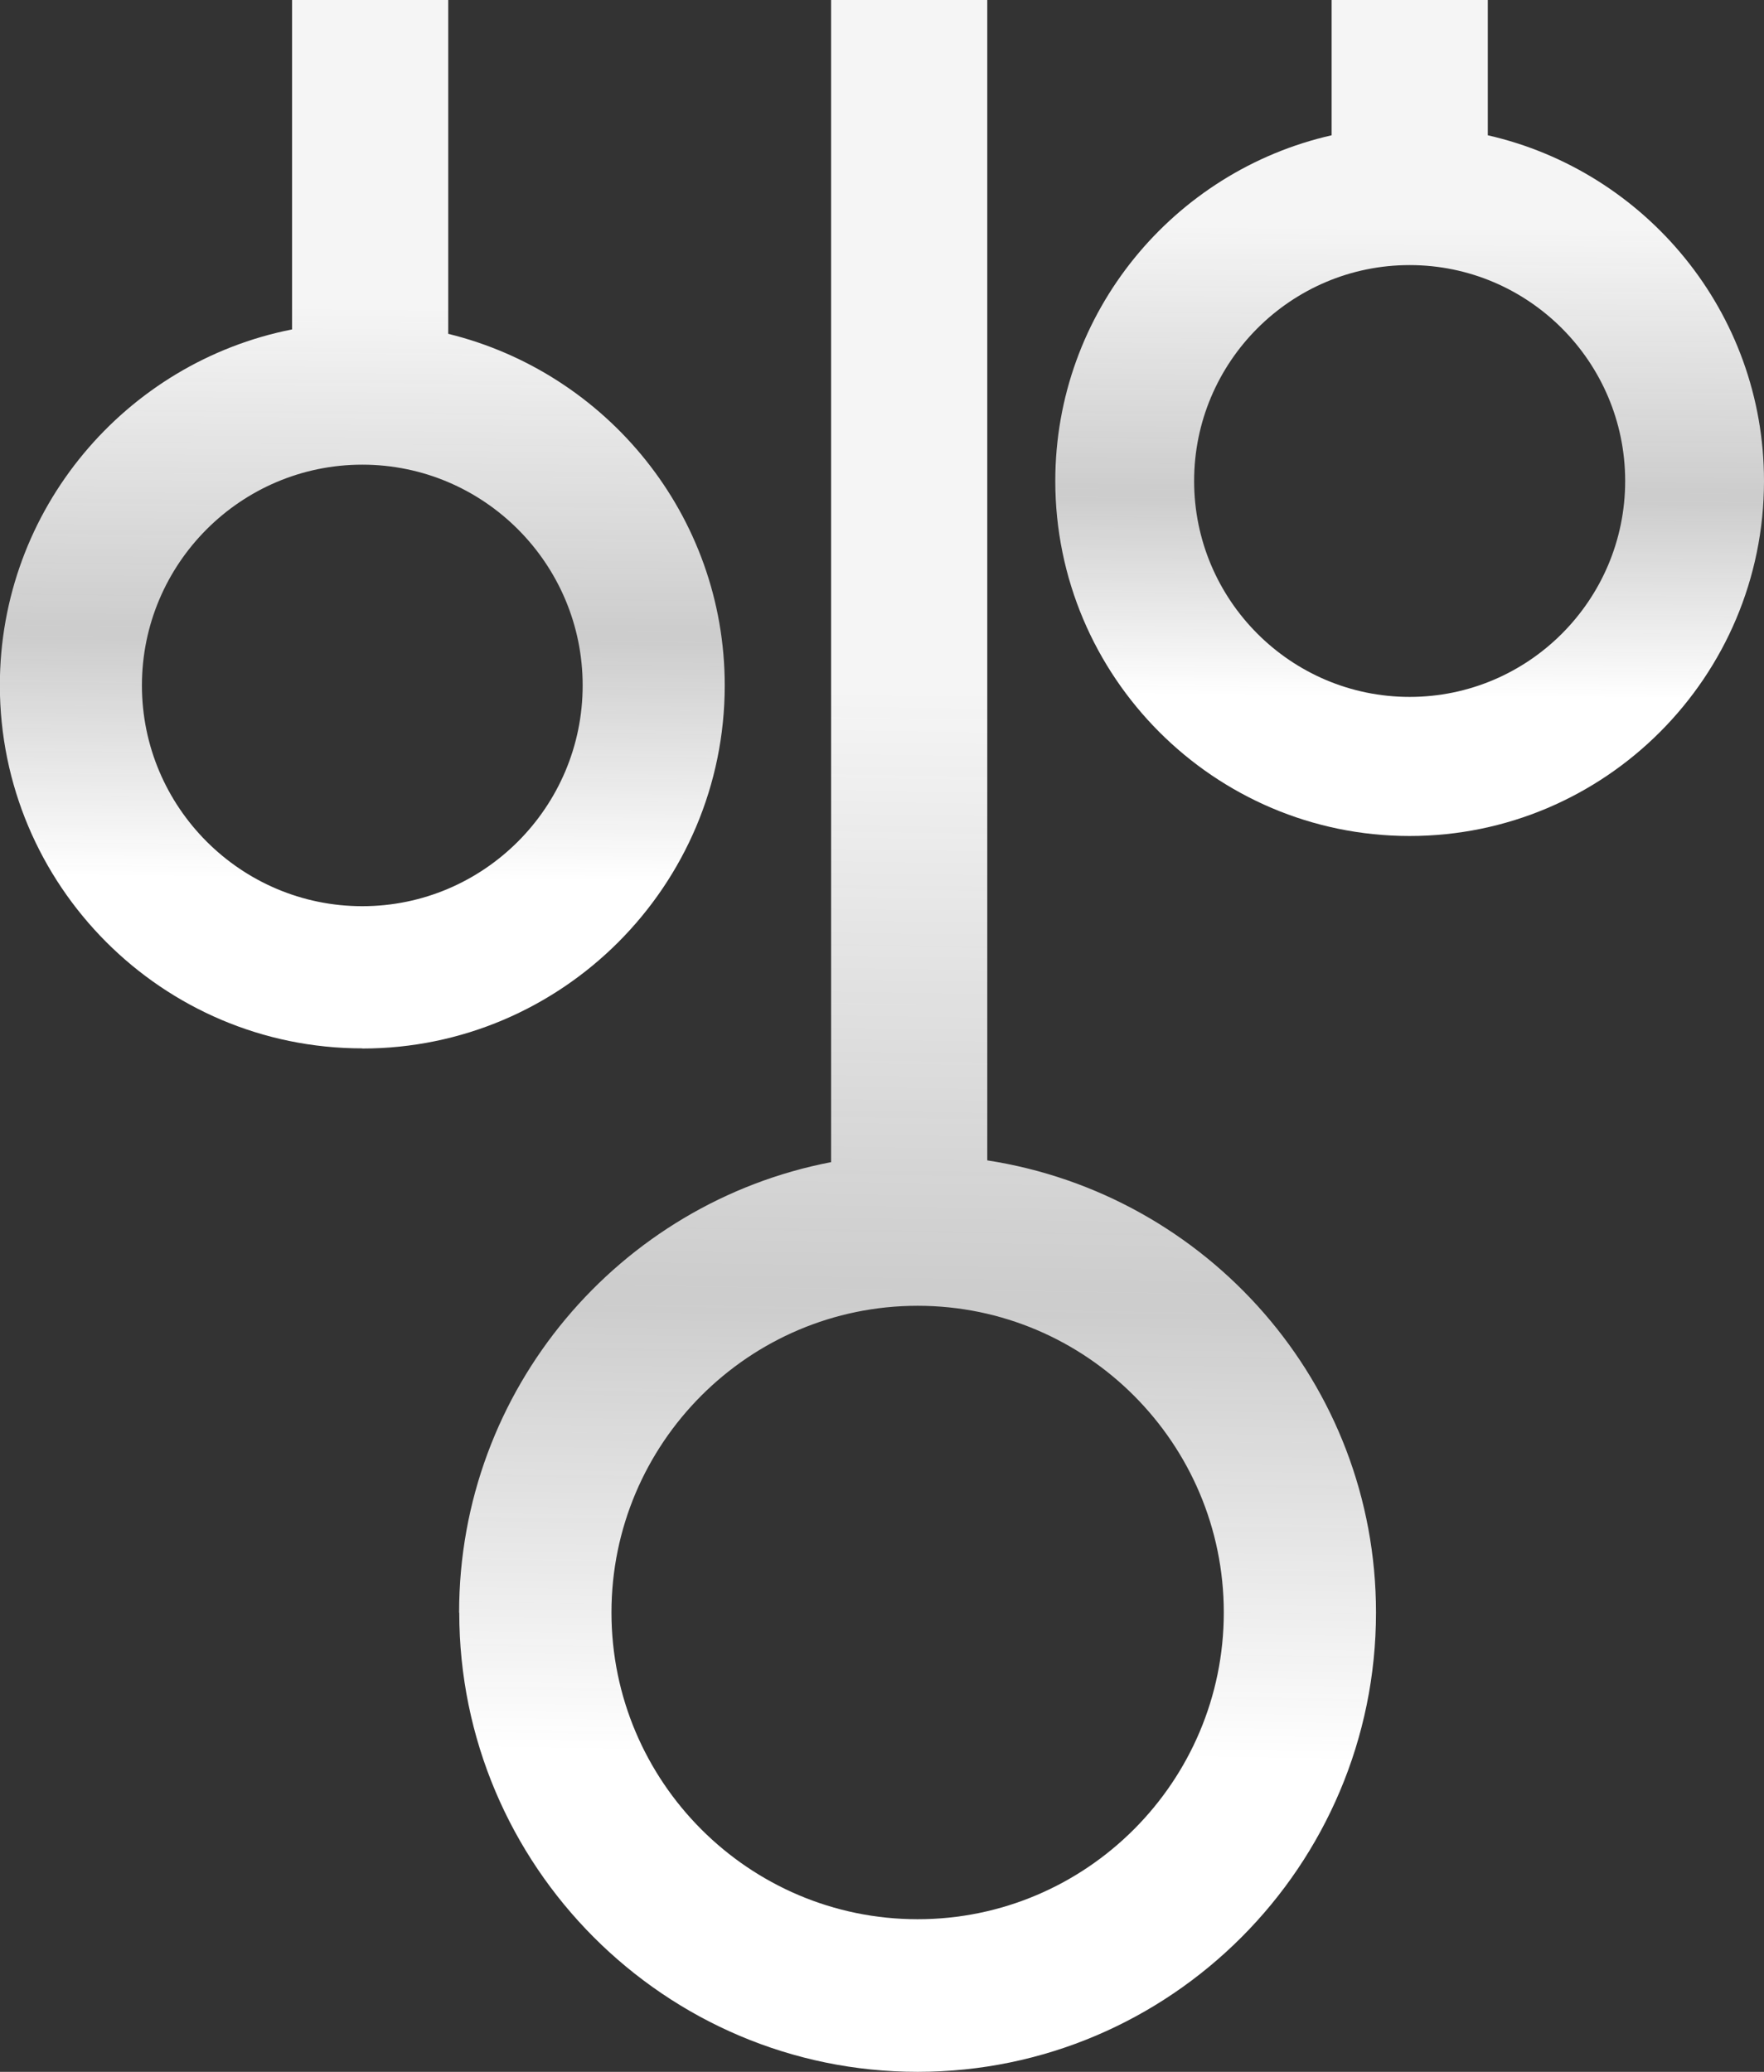
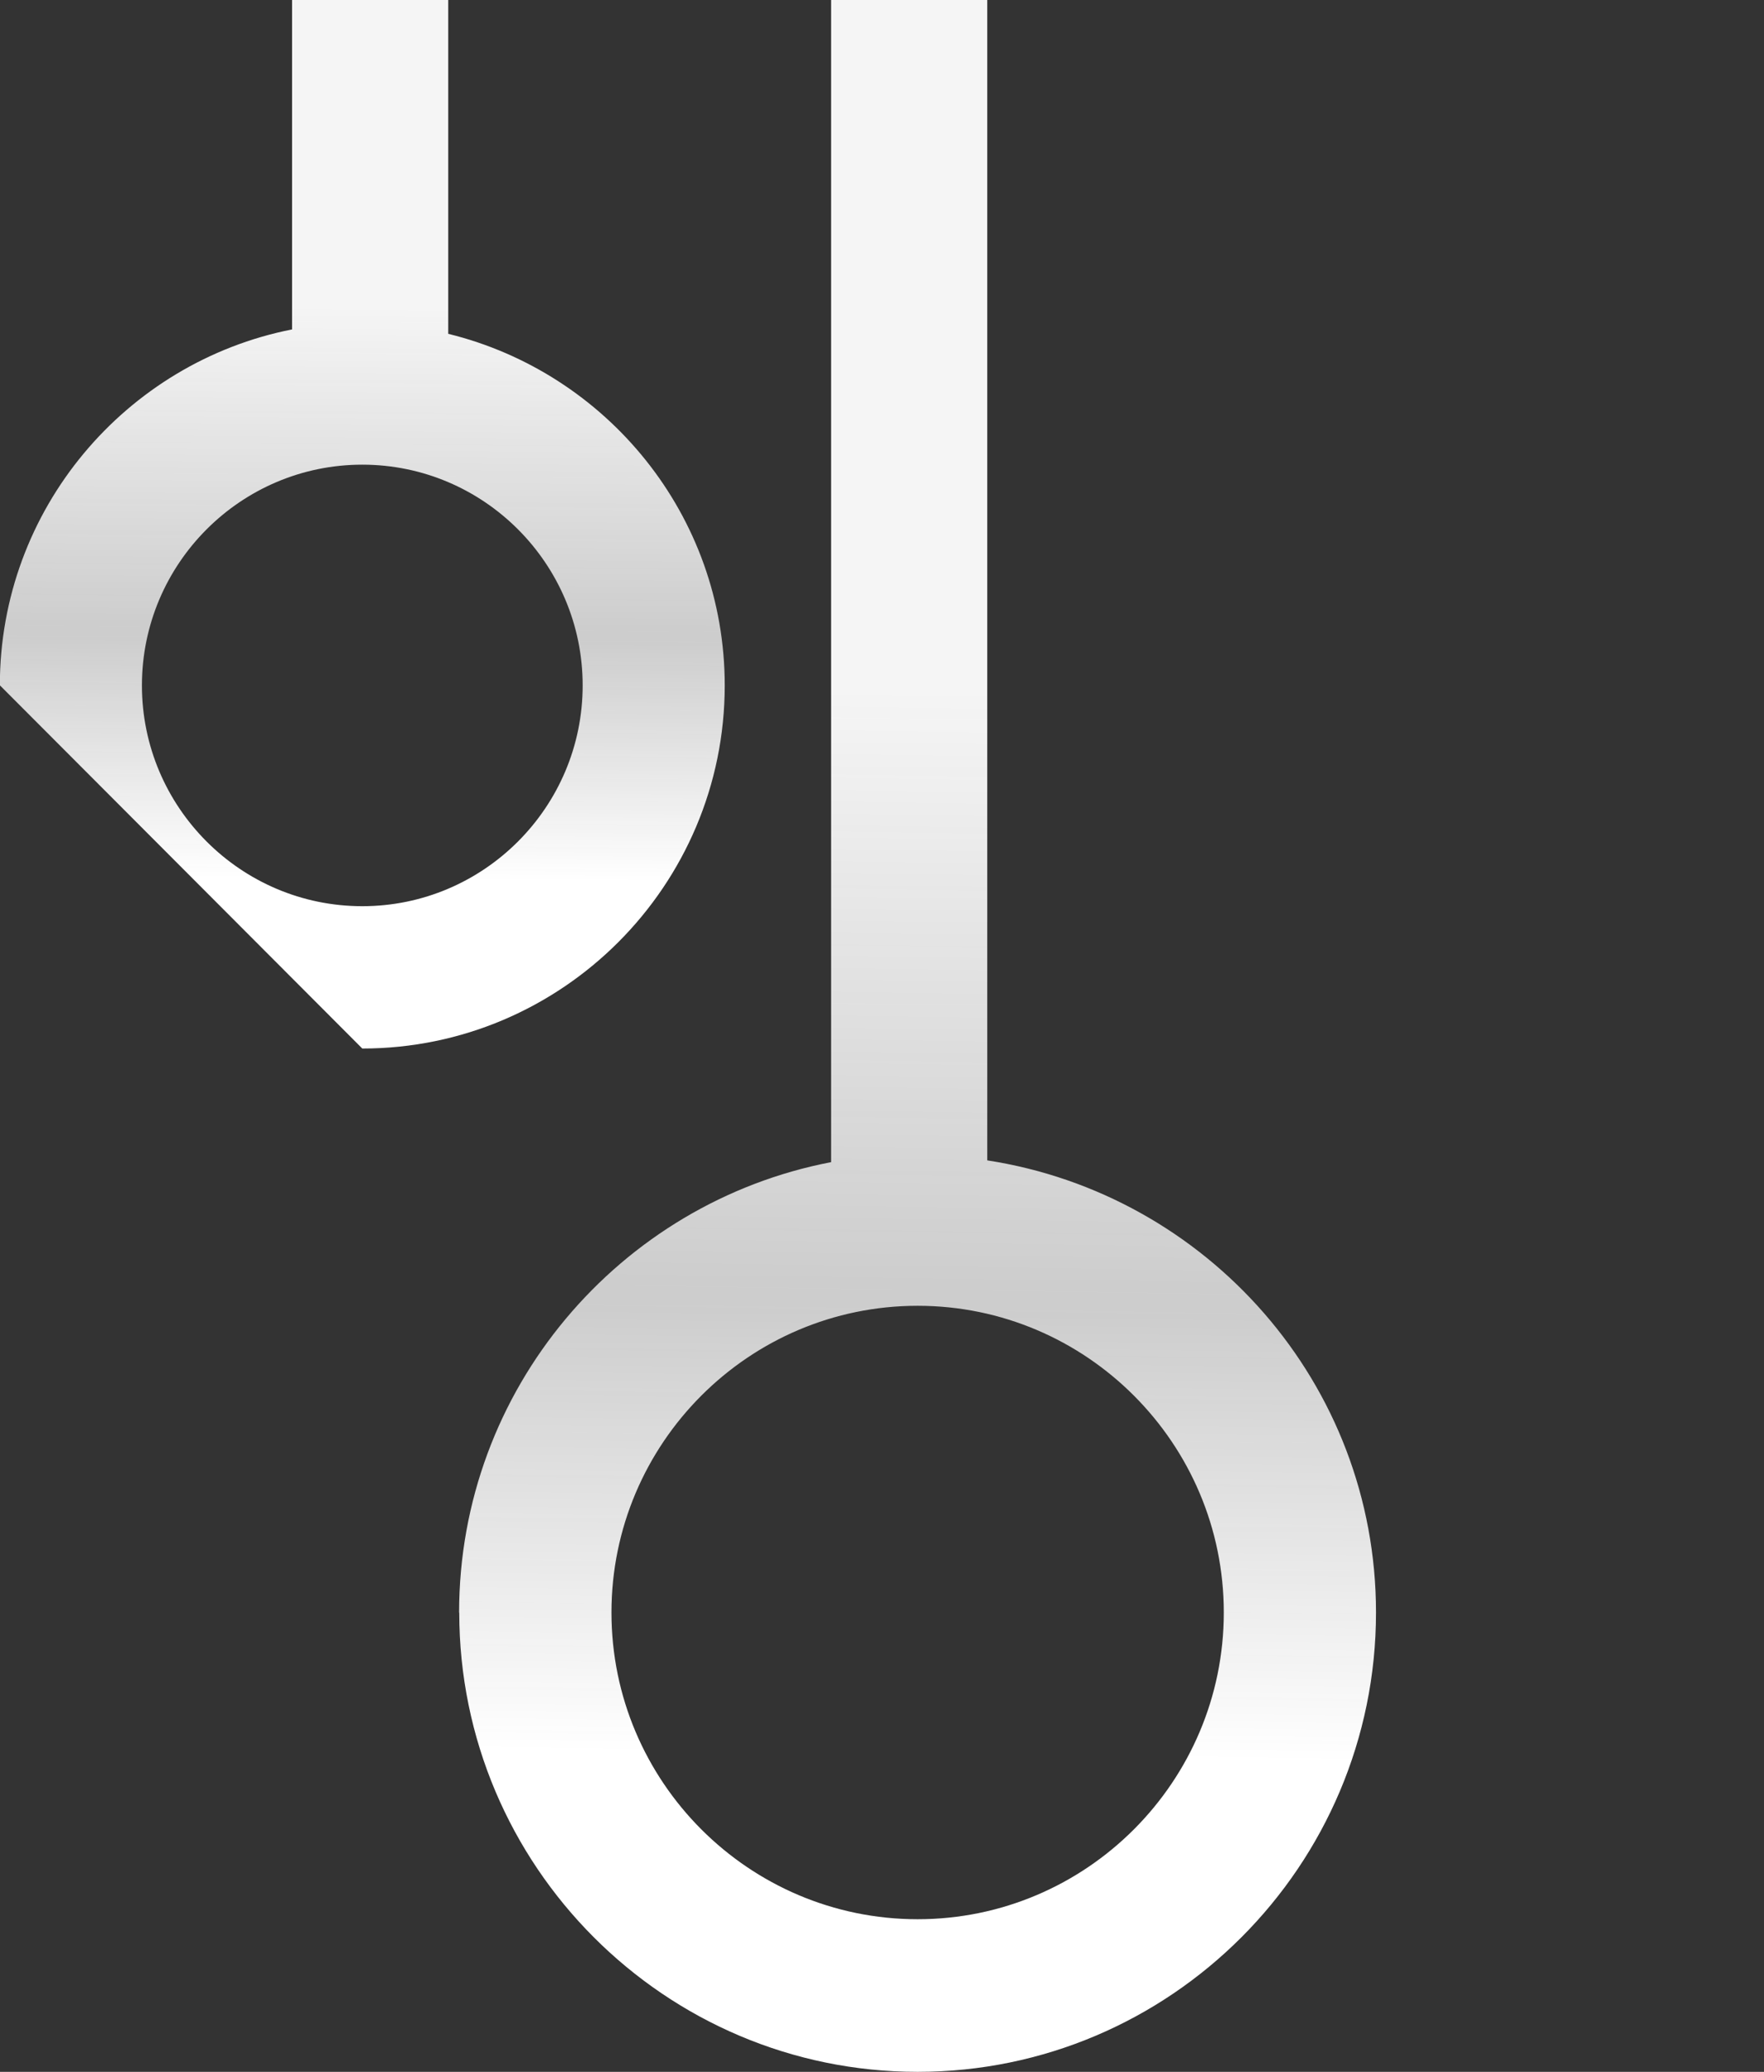
<svg xmlns="http://www.w3.org/2000/svg" width="218" height="256" viewBox="0 0 218 256" fill="none">
  <rect x="0" y="0" width="218" height="256" fill="#333333" stroke="none" />
  <path d="M56.756 199.243C56.756 230.54 82.174 256 113.403 256C144.631 256 170.05 230.54 170.05 199.243C170.05 170.91 149.152 147.56 122.009 143.378L122.009 -17L102.709 -17L102.709 143.596C76.564 148.615 56.738 171.638 56.738 199.261L56.756 199.243ZM113.403 161.345C134.264 161.345 151.24 178.348 151.24 199.243C151.24 220.138 134.264 237.142 113.403 237.142C92.541 237.142 75.566 220.138 75.566 199.243C75.566 178.348 92.541 161.345 113.403 161.345Z" fill="url(#paint0_linear_2764_1016)" />
-   <path d="M174.208 103.297C198.355 103.297 218 83.62 218 59.434C218 38.575 203.366 21.153 183.867 16.716L183.867 -17.018L164.567 -17.018L164.567 16.716C145.067 21.135 130.415 38.575 130.415 59.434C130.415 83.62 150.06 103.297 174.208 103.297ZM174.208 32.755C188.896 32.755 200.843 44.722 200.843 59.434C200.843 74.146 188.896 86.112 174.208 86.112C159.519 86.112 147.573 74.146 147.573 59.434C147.573 44.722 159.519 32.755 174.208 32.755Z" fill="url(#paint1_linear_2764_1016)" />
-   <path d="M44.773 129.557C69.465 129.557 89.564 109.425 89.564 84.693C89.564 63.653 74.966 46.049 55.394 41.248L55.394 -17.018L36.094 -17.018L36.094 40.703C15.542 44.758 -0.018 62.925 -0.018 84.675C-0.018 109.407 20.062 129.538 44.773 129.538L44.773 129.557ZM44.773 57.415C59.788 57.415 72.007 69.654 72.007 84.693C72.007 99.733 59.788 111.971 44.773 111.971C29.758 111.971 17.539 99.733 17.539 84.693C17.539 69.654 29.758 57.415 44.773 57.415Z" fill="url(#paint2_linear_2764_1016)" />
+   <path d="M44.773 129.557C69.465 129.557 89.564 109.425 89.564 84.693C89.564 63.653 74.966 46.049 55.394 41.248L55.394 -17.018L36.094 -17.018L36.094 40.703C15.542 44.758 -0.018 62.925 -0.018 84.675L44.773 129.557ZM44.773 57.415C59.788 57.415 72.007 69.654 72.007 84.693C72.007 99.733 59.788 111.971 44.773 111.971C29.758 111.971 17.539 99.733 17.539 84.693C17.539 69.654 29.758 57.415 44.773 57.415Z" fill="url(#paint2_linear_2764_1016)" />
  <defs>
    <linearGradient id="paint0_linear_2764_1016" x1="112.03" y1="217.003" x2="114.059" y2="69.465" gradientUnits="userSpaceOnUse">
      <stop stop-color="white" />
      <stop offset="0.381" stop-color="#F5F5F5" stop-opacity="0.79" />
      <stop offset="0.893" stop-color="#F5F5F5" />
    </linearGradient>
    <linearGradient id="paint1_linear_2764_1016" x1="173.153" y1="86.11" x2="173.663" y2="21.08" gradientUnits="userSpaceOnUse">
      <stop stop-color="white" />
      <stop offset="0.381" stop-color="#F5F5F5" stop-opacity="0.79" />
      <stop offset="0.893" stop-color="#F5F5F5" />
    </linearGradient>
    <linearGradient id="paint2_linear_2764_1016" x1="43.695" y1="108.619" x2="44.435" y2="29.397" gradientUnits="userSpaceOnUse">
      <stop stop-color="white" />
      <stop offset="0.381" stop-color="#F5F5F5" stop-opacity="0.79" />
      <stop offset="0.893" stop-color="#F5F5F5" />
    </linearGradient>
  </defs>
</svg>